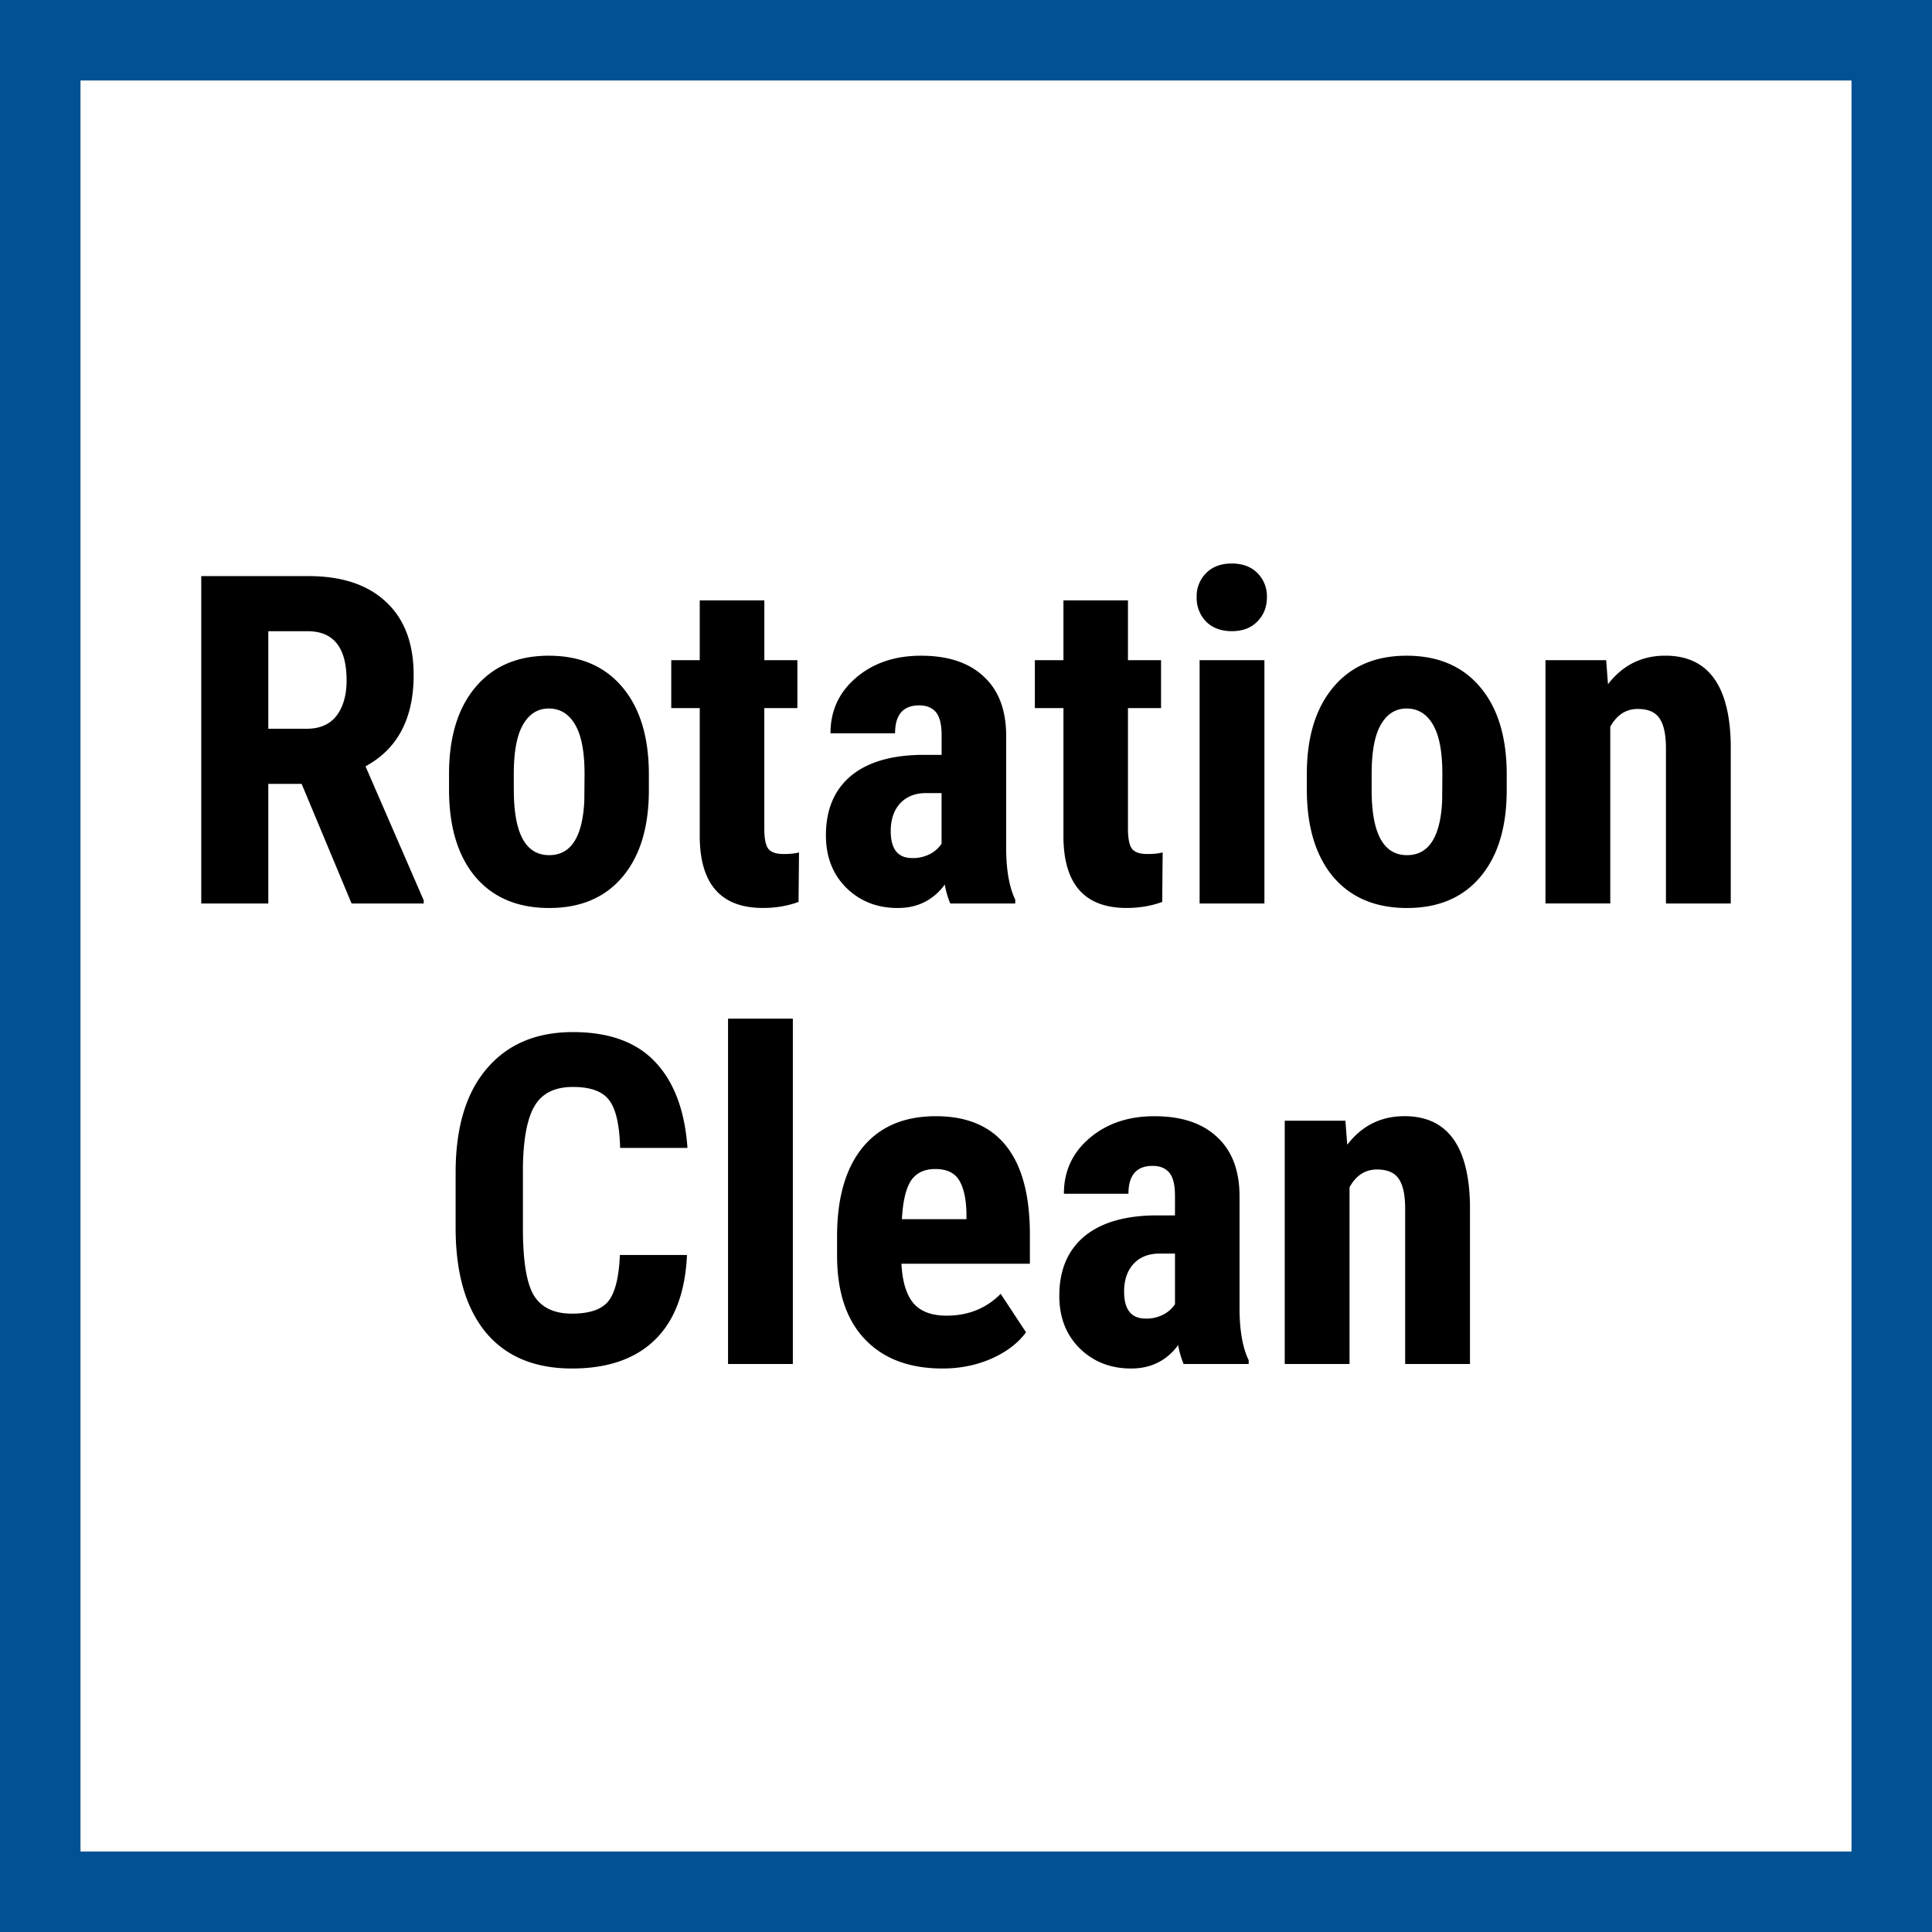
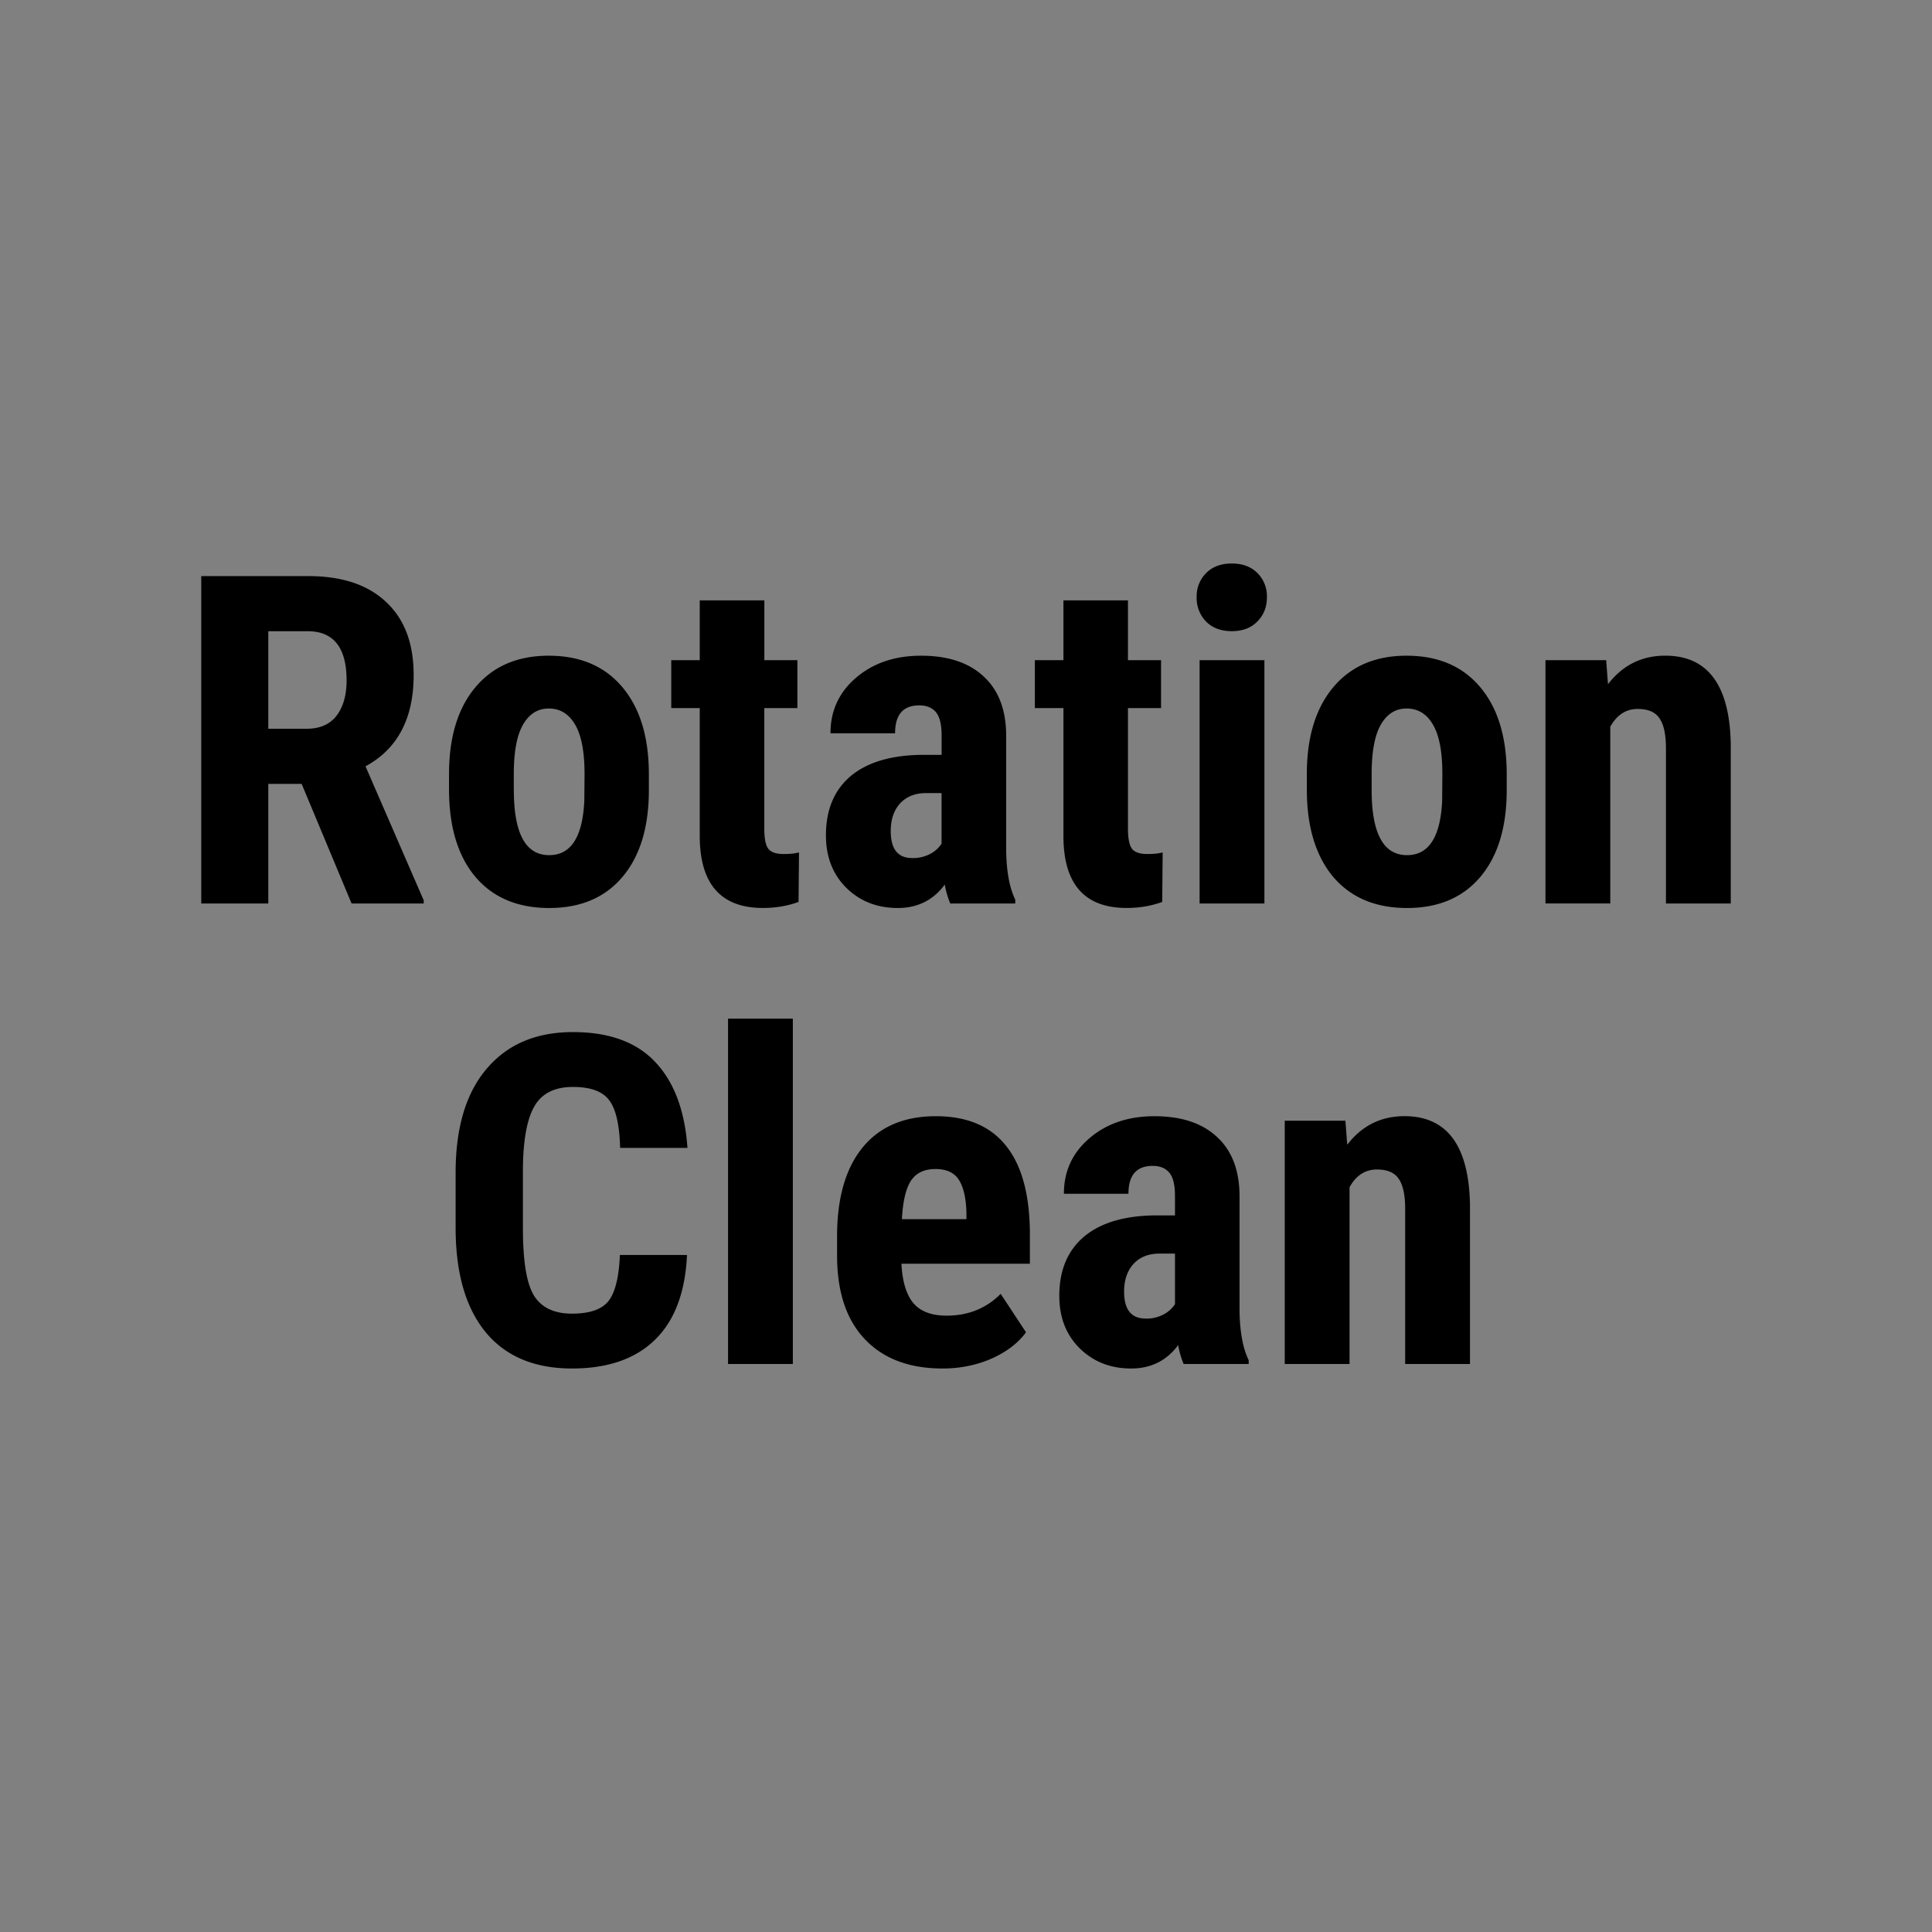
<svg xmlns="http://www.w3.org/2000/svg" width="48" height="48" fill="none" viewBox="0 0 48 48">
  <rect x="0" y="0" width="48" height="48" fill="#808080" stroke="none" />
-   <path fill="#fff" stroke="#015294" stroke-width="2" d="M1 1H47V47H1V1Z" />
  <path fill="#000" d="M7.494 19.475h-.828v2.972H5v-8.134h2.658c.836 0 1.48.214 1.933.642.458.425.686 1.03.686 1.816 0 1.08-.399 1.836-1.196 2.268l1.446 3.33v.078H8.735l-1.241-2.972Zm-.828-1.369h.947c.333 0 .582-.108.748-.324.167-.22.25-.512.25-.877 0-.816-.323-1.223-.97-1.223h-.975v2.424ZM11.156 19.23c0-.917.219-1.636.657-2.157.439-.522 1.045-.782 1.82-.782.782 0 1.392.26 1.83.782.439.521.658 1.244.658 2.167v.386c0 .92-.217 1.638-.652 2.156-.434.518-1.043.777-1.825.777-.786 0-1.398-.26-1.836-.777-.435-.521-.652-1.244-.652-2.168v-.385Zm1.61.396c0 1.08.292 1.62.878 1.62.54 0 .831-.45.873-1.352l.006-.665c0-.551-.078-.959-.233-1.223-.155-.269-.374-.403-.657-.403-.272 0-.486.134-.64.403-.152.264-.228.672-.228 1.223v.397ZM18.99 14.916v1.486h.821v1.19h-.822v3c0 .239.032.402.097.492.068.09.196.134.385.134.155 0 .282-.013.38-.04l-.011 1.23c-.273.1-.567.15-.885.15-1.035 0-1.558-.584-1.57-1.753v-3.213h-.708v-1.19h.708v-1.486h1.604ZM23.609 22.447a2.18 2.18 0 0 1-.136-.47c-.287.388-.677.582-1.168.582-.514 0-.94-.168-1.28-.503-.337-.335-.505-.77-.505-1.302 0-.633.204-1.123.612-1.47.412-.345 1.003-.522 1.774-.53h.488v-.486c0-.272-.048-.463-.142-.575-.095-.112-.233-.168-.414-.168-.4 0-.6.231-.6.693h-1.605c0-.559.212-1.019.635-1.38.427-.365.965-.547 1.615-.547.673 0 1.193.173 1.56.52.37.342.555.833.555 1.474v2.843c.007.522.083.93.226 1.224v.095H23.61Zm-.947-1.129a.905.905 0 0 0 .454-.106.76.76 0 0 0 .277-.251v-1.257h-.385c-.272 0-.487.086-.646.257-.155.171-.232.4-.232.687 0 .447.177.67.532.67ZM28.024 14.916v1.486h.822v1.19h-.822v3c0 .239.033.402.097.492.068.09.196.134.385.134.155 0 .282-.013.38-.04l-.011 1.23c-.272.1-.567.15-.884.15-1.036 0-1.56-.584-1.57-1.753v-3.213h-.71v-1.19h.71v-1.486h1.604ZM31.414 22.447h-1.61v-6.045h1.61v6.045Zm-1.683-7.609a.81.81 0 0 1 .238-.603c.158-.157.37-.235.634-.235.265 0 .477.078.635.235a.81.81 0 0 1 .238.603c0 .242-.079.443-.238.603-.155.16-.366.24-.634.24-.269 0-.482-.08-.641-.24a.833.833 0 0 1-.232-.603ZM32.468 19.23c0-.917.22-1.636.658-2.157.438-.522 1.045-.782 1.82-.782.782 0 1.392.26 1.83.782.439.521.658 1.244.658 2.167v.386c0 .92-.217 1.638-.652 2.156-.435.518-1.043.777-1.825.777-.786 0-1.398-.26-1.837-.777-.434-.521-.652-1.244-.652-2.168v-.385Zm1.61.396c0 1.08.293 1.62.879 1.62.54 0 .831-.45.873-1.352l.005-.665c0-.551-.077-.959-.232-1.223-.155-.269-.374-.403-.658-.403-.272 0-.485.134-.64.403-.151.264-.227.672-.227 1.223v.397ZM39.905 16.402l.045.598c.363-.473.837-.71 1.423-.71 1.055 0 1.597.729 1.627 2.185v3.972h-1.61v-3.855c0-.342-.053-.59-.159-.743-.102-.156-.283-.235-.544-.235-.29 0-.517.148-.68.442v4.39h-1.61v-6.044h1.508ZM17.068 31.179c-.042.927-.306 1.63-.794 2.106-.487.477-1.175.715-2.063.715-.934 0-1.65-.302-2.148-.905-.495-.607-.743-1.471-.743-2.592v-1.369c0-1.117.257-1.978.771-2.58.514-.608 1.228-.912 2.143-.912.899 0 1.581.248 2.046.744.468.495.735 1.206.8 2.134h-1.673c-.015-.574-.106-.969-.272-1.185-.163-.22-.463-.33-.901-.33-.446 0-.762.155-.947.464-.185.306-.283.81-.295 1.514v1.537c0 .808.09 1.363.272 1.664.186.302.501.453.947.453.438 0 .74-.104.907-.313.166-.212.26-.594.283-1.145h1.667ZM19.698 33.888h-1.61v-8.58h1.61v8.58ZM23.416 34c-.824 0-1.466-.242-1.927-.726-.461-.484-.692-1.177-.692-2.079v-.48c0-.953.212-1.689.635-2.207.424-.517 1.03-.776 1.82-.776.77 0 1.35.244 1.74.732.39.484.588 1.203.595 2.156v.777h-3.191c.023.447.123.774.3.983.178.205.452.307.822.307.537 0 .985-.18 1.344-.542l.629.956c-.197.268-.482.486-.856.653-.374.164-.78.246-1.219.246Zm-1.009-3.71h1.604v-.145c-.007-.361-.068-.635-.181-.821-.113-.186-.31-.28-.59-.28-.28 0-.483.1-.612.297-.124.197-.198.514-.22.95ZM29.407 33.888a2.187 2.187 0 0 1-.136-.469c-.287.387-.676.581-1.167.581-.514 0-.941-.168-1.281-.503-.337-.335-.505-.769-.505-1.301 0-.634.204-1.123.612-1.47.412-.346 1.004-.523 1.775-.53h.487v-.487c0-.271-.047-.463-.142-.575-.094-.112-.232-.168-.413-.168-.4 0-.601.231-.601.693h-1.604c0-.558.211-1.018.635-1.38.427-.365.965-.547 1.615-.547.673 0 1.192.173 1.559.52.37.342.555.834.555 1.474v2.844c.008.521.083.93.227 1.223v.095h-1.616Zm-.946-1.128a.905.905 0 0 0 .453-.106.757.757 0 0 0 .278-.252v-1.257h-.385c-.272 0-.488.086-.646.257-.155.172-.233.4-.233.687 0 .447.178.67.533.67ZM33.426 27.844l.046.597c.362-.473.837-.71 1.422-.71 1.055 0 1.597.729 1.627 2.185v3.972h-1.61v-3.854c0-.343-.053-.59-.158-.743-.102-.157-.284-.235-.544-.235-.291 0-.518.147-.68.441v4.391h-1.61v-6.044h1.507Z" />
</svg>